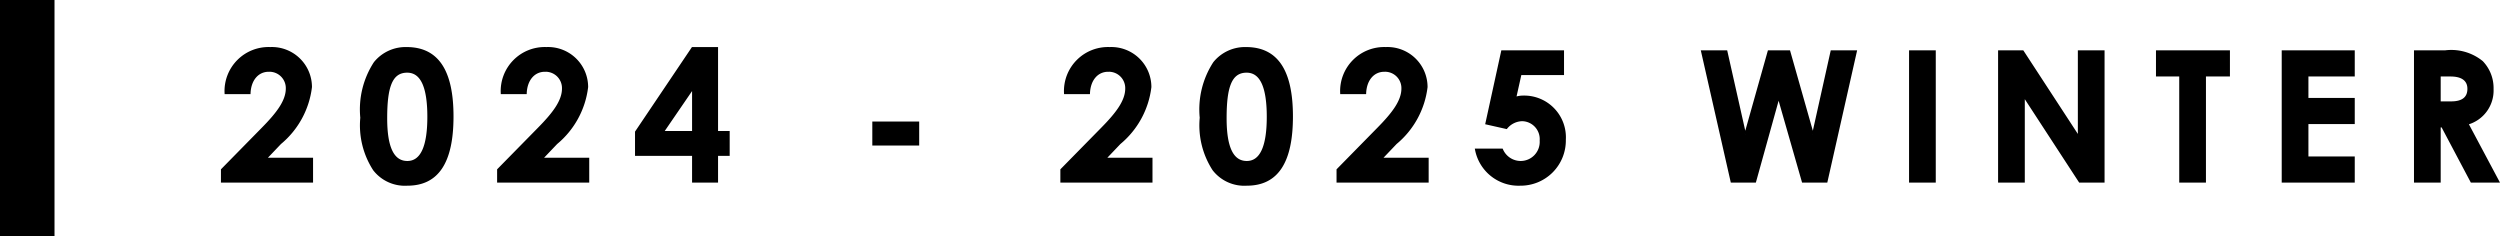
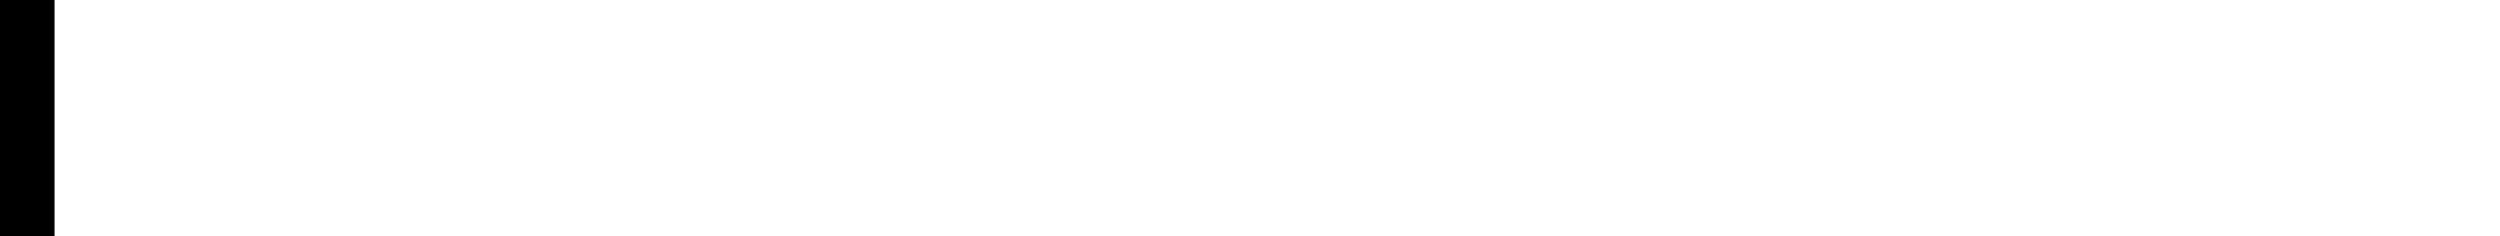
<svg xmlns="http://www.w3.org/2000/svg" width="137.594" height="13" viewBox="0 0 137.594 13">
  <g id="fvYear" transform="translate(-30 -32)">
-     <path id="パス_585" data-name="パス 585" d="M.21-.66V0H5.18V-1.27H2.63l.8-.84a4.76,4.76,0,0,0,1.69-3.1A2.157,2.157,0,0,0,2.87-7.36,2.374,2.374,0,0,0,.41-4.87H1.74c.03-.74.45-1.23,1.05-1.23a.951.951,0,0,1,.99.97c0,.69-.52,1.37-1.35,2.21Zm10.17-6.7a2.189,2.189,0,0,0-1.76.81,4.71,4.71,0,0,0-.74,3.03,4.488,4.488,0,0,0,.7,2.86,2.156,2.156,0,0,0,1.84.83c1.68,0,2.49-1.24,2.49-3.76S12.09-7.36,10.38-7.36Zm.03,1.31c.78,0,1.16.82,1.16,2.48s-.39,2.48-1.15,2.48c-.79,0-1.16-.81-1.16-2.4C9.26-5.19,9.53-6.05,10.41-6.05Zm5,5.39V0h4.97V-1.27H17.83l.8-.84a4.76,4.76,0,0,0,1.69-3.1,2.157,2.157,0,0,0-2.25-2.15,2.374,2.374,0,0,0-2.46,2.49h1.33c.03-.74.45-1.23,1.05-1.23a.951.951,0,0,1,.99.97c0,.69-.52,1.37-1.35,2.21ZM23-2.74v1.27h3.14V0h1.33V-1.47h.64V-2.74h-.64V-7.36H26.11Zm1.49,0,1.65-2.41v2.41Zm11.57.7h2.48V-3.26H36.06ZM46.41-.66V0h4.97V-1.27H48.83l.8-.84a4.76,4.76,0,0,0,1.69-3.1,2.157,2.157,0,0,0-2.25-2.15,2.374,2.374,0,0,0-2.46,2.49h1.33c.03-.74.45-1.23,1.05-1.23a.951.951,0,0,1,.99.97c0,.69-.52,1.37-1.35,2.21Zm10.17-6.7a2.189,2.189,0,0,0-1.76.81,4.71,4.71,0,0,0-.74,3.03,4.488,4.488,0,0,0,.7,2.86,2.156,2.156,0,0,0,1.84.83c1.68,0,2.49-1.24,2.49-3.76S58.29-7.36,56.58-7.36Zm.03,1.31c.78,0,1.16.82,1.16,2.48s-.39,2.48-1.15,2.48c-.79,0-1.16-.81-1.16-2.4C55.46-5.19,55.73-6.05,56.61-6.05Zm5,5.39V0h4.97V-1.27H64.03l.8-.84a4.76,4.76,0,0,0,1.69-3.1,2.157,2.157,0,0,0-2.25-2.15,2.374,2.374,0,0,0-2.46,2.49h1.33c.03-.74.45-1.23,1.05-1.23a.951.951,0,0,1,.99.97c0,.69-.52,1.37-1.35,2.21ZM69.8-3.2l1.11.25a1.149,1.149,0,0,1,.87-.43,1.037,1.037,0,0,1,1.01,1.12A1.1,1.1,0,0,1,71.7-1.09a1.114,1.114,0,0,1-1.03-.68H69.23A2.386,2.386,0,0,0,71.67.17a2.438,2.438,0,0,0,2.46-2.48,2.247,2.247,0,0,0-2.27-2.38,1.436,1.436,0,0,0-.46.07l.29-1.3h2.34V-7.18H70.67ZM83.3,0h1.3l1.29-4.64L87.22,0h1.31l1.62-7.18H88.8L87.78-2.6l-1.3-4.58H85.34L84.05-2.6,83.02-7.18H81.67Zm9.82,0h1.37V-7.18H93.12Zm4.9,0h1.37V-4.71L102.46,0h1.32V-7.18h-1.37v4.72L99.33-7.18H98.02Zm8.69-5.84h1.28V0h1.37V-5.84h1.32V-7.18h-3.97ZM113.63,0h3.92V-1.34H115V-3.22h2.55V-4.56H115V-5.84h2.55V-7.18h-3.92Zm7.28,0h1.37V-3.04h.13L124.02,0h1.49l-1.7-3.19a1.9,1.9,0,0,0,1.38-1.91,2.083,2.083,0,0,0-.58-1.5,2.689,2.689,0,0,0-2.03-.58h-1.67Zm1.37-5.84h.59c.65,0,.98.26.98.73,0,.49-.32.74-.94.74h-.63Z" transform="translate(42 42)" stroke="#000" stroke-width="0.1" />
    <rect id="長方形_28" data-name="長方形 28" width="13" height="3" transform="translate(30 45) rotate(-90)" />
  </g>
</svg>